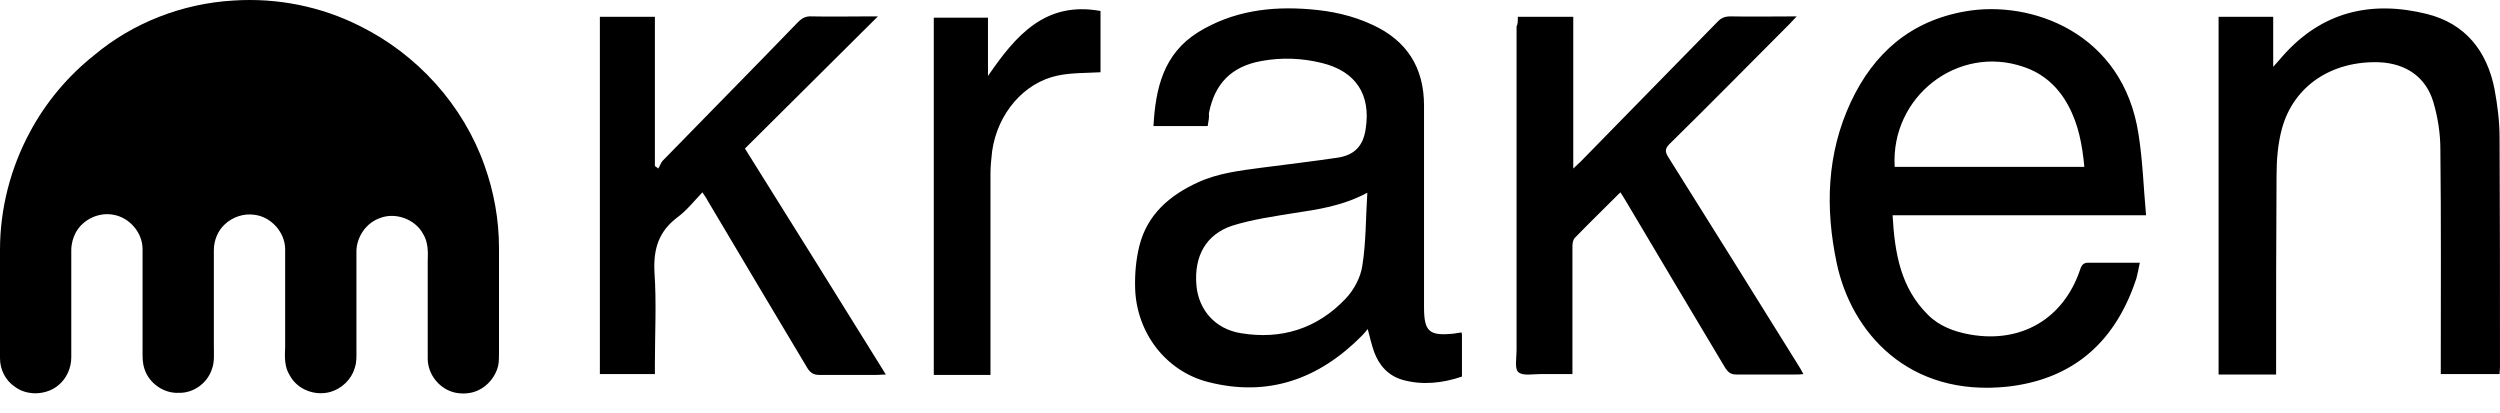
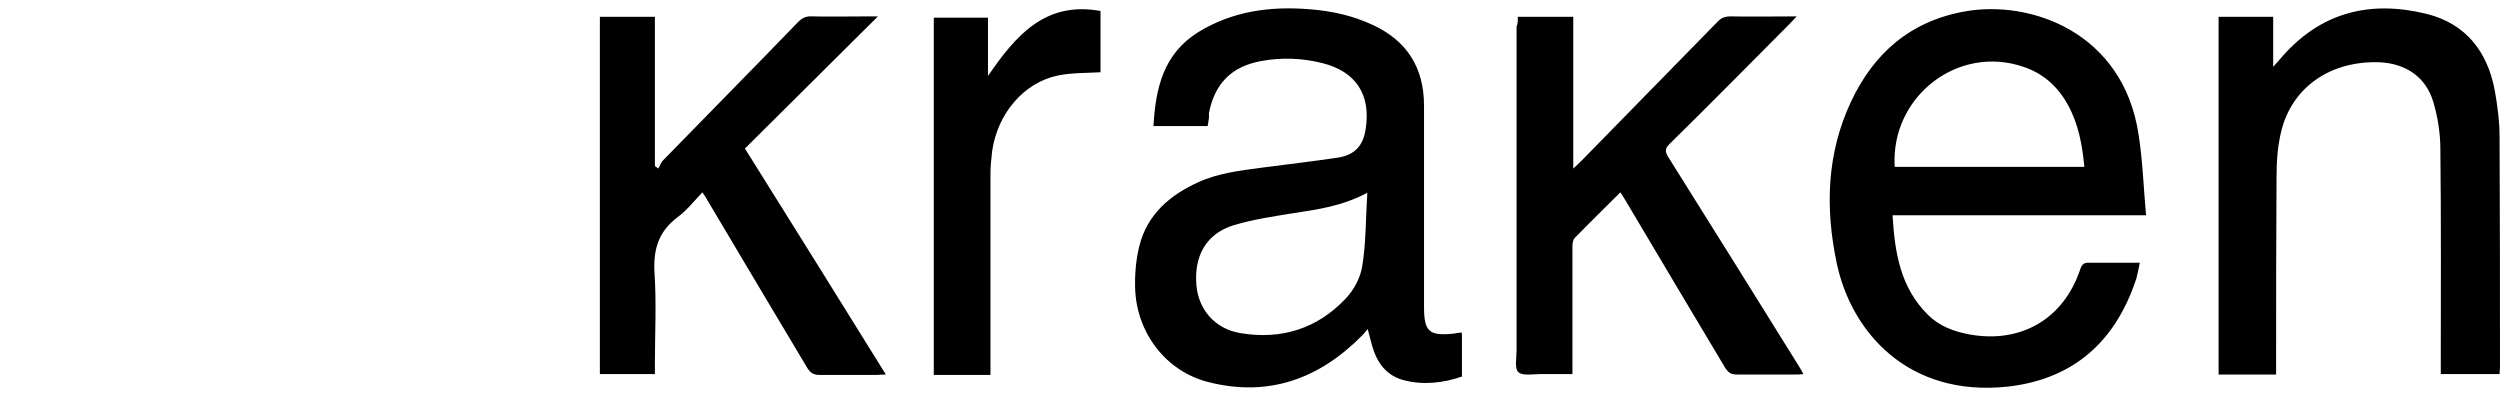
<svg xmlns="http://www.w3.org/2000/svg" width="115" height="19" viewBox="0 0 115 19" fill="none">
-   <path d="M10.739 0.025C12.733 -0.109 14.766 0.294 16.549 1.195C19.195 2.499 21.305 4.838 22.283 7.6C22.724 8.827 22.954 10.112 22.954 11.416V16.229C22.954 16.421 22.954 16.632 22.916 16.824C22.801 17.303 22.455 17.744 21.995 17.955C21.669 18.108 21.305 18.128 20.979 18.07C20.25 17.936 19.675 17.245 19.675 16.498C19.675 15.002 19.675 13.506 19.675 12.01C19.694 11.588 19.694 11.128 19.464 10.764C19.1 10.074 18.179 9.748 17.47 10.035C16.856 10.246 16.415 10.879 16.396 11.531C16.396 13.046 16.396 14.561 16.396 16.076C16.396 16.363 16.415 16.651 16.319 16.919C16.166 17.456 15.725 17.878 15.188 18.032C14.478 18.224 13.673 17.917 13.328 17.265C13.078 16.881 13.097 16.402 13.117 15.961C13.117 14.446 13.117 12.95 13.117 11.435C13.097 10.668 12.465 9.978 11.717 9.882C11.218 9.805 10.7 9.978 10.336 10.323C10.01 10.63 9.837 11.071 9.837 11.512V15.903C9.837 16.267 9.876 16.651 9.742 16.996C9.531 17.629 8.898 18.089 8.227 18.07C7.536 18.108 6.865 17.629 6.654 16.996C6.539 16.67 6.558 16.344 6.558 15.999C6.558 14.484 6.558 12.969 6.558 11.454C6.558 10.706 5.964 10.016 5.235 9.882C4.564 9.748 3.835 10.074 3.49 10.687C3.356 10.937 3.279 11.224 3.279 11.512V16.44C3.279 16.919 3.068 17.399 2.704 17.706C2.148 18.185 1.246 18.224 0.671 17.782C0.249 17.495 0 16.996 0 16.479V11.493C0 9.613 0.479 7.734 1.381 6.066C2.109 4.704 3.126 3.496 4.334 2.537C6.117 1.042 8.399 0.159 10.739 0.025Z" fill="black" />
  <path d="M55.553 5.798H53.06C53.156 4.053 53.52 2.48 55.112 1.483C56.703 0.505 58.448 0.275 60.27 0.428C61.248 0.505 62.226 0.716 63.127 1.138C64.719 1.866 65.505 3.113 65.505 4.858C65.505 7.945 65.505 11.033 65.505 14.12C65.505 15.252 65.735 15.462 66.867 15.347C66.982 15.328 67.116 15.309 67.231 15.29C67.25 15.347 67.25 15.405 67.25 15.443V17.323C66.349 17.629 65.428 17.725 64.527 17.476C63.856 17.284 63.434 16.805 63.204 16.172C63.089 15.846 63.012 15.501 62.916 15.136C62.821 15.252 62.744 15.347 62.648 15.443C60.673 17.438 58.333 18.281 55.572 17.572C53.616 17.073 52.274 15.29 52.216 13.257C52.197 12.605 52.254 11.953 52.408 11.32C52.772 9.863 53.808 8.981 55.112 8.386C56.032 7.964 57.029 7.849 58.026 7.715C59.196 7.562 60.347 7.428 61.517 7.255C62.303 7.14 62.706 6.718 62.821 5.932C63.07 4.34 62.36 3.285 60.826 2.902C59.906 2.672 58.966 2.634 58.026 2.806C56.646 3.055 55.879 3.842 55.61 5.203C55.629 5.395 55.591 5.587 55.553 5.798ZM62.897 8.866C61.747 9.479 60.634 9.633 59.503 9.805C58.563 9.959 57.605 10.093 56.684 10.381C55.476 10.783 54.92 11.781 55.035 13.123C55.131 14.235 55.879 15.136 57.087 15.328C58.947 15.635 60.596 15.117 61.9 13.737C62.284 13.334 62.59 12.759 62.667 12.222C62.84 11.148 62.821 10.055 62.897 8.866ZM98.431 12.087C98.373 12.356 98.335 12.586 98.277 12.797C97.204 16.076 95.017 17.476 92.371 17.783C87.788 18.281 85.161 15.29 84.49 12.107C83.953 9.575 84.029 7.063 85.142 4.685C86.196 2.442 87.884 0.965 90.396 0.524C93.407 -0.013 97.664 1.483 98.373 6.181C98.565 7.389 98.603 8.636 98.719 9.901H87.059C87.155 11.627 87.424 13.238 88.689 14.484C89.207 15.002 89.878 15.252 90.607 15.386C92.966 15.808 94.922 14.676 95.689 12.394C95.765 12.145 95.88 12.068 96.13 12.087C96.878 12.087 97.625 12.087 98.431 12.087ZM87.155 7.677H95.88C95.784 6.661 95.612 5.721 95.132 4.839C94.672 3.995 94.001 3.381 93.081 3.075C90.07 2.039 86.963 4.436 87.155 7.677ZM104.701 17.227H102.055V0.773H104.567V3.075C104.759 2.864 104.874 2.729 104.989 2.595C106.792 0.543 109.054 0.006 111.624 0.639C113.407 1.08 114.405 2.346 114.75 4.11C114.884 4.839 114.98 5.587 114.98 6.315C114.999 9.844 114.999 13.372 114.999 16.901C114.999 16.997 114.98 17.092 114.98 17.207H112.276V16.766C112.276 13.468 112.295 10.17 112.257 6.871C112.257 6.143 112.142 5.395 111.931 4.685C111.586 3.535 110.665 2.921 109.457 2.864C107.252 2.787 105.507 3.957 104.97 5.913C104.778 6.622 104.721 7.37 104.721 8.118C104.701 11.014 104.701 13.89 104.701 16.747V17.227ZM69.82 0.773H72.37V7.754C72.524 7.6 72.62 7.523 72.716 7.428C74.806 5.299 76.896 3.151 78.986 1.023C79.159 0.831 79.331 0.754 79.6 0.754C80.578 0.773 81.575 0.754 82.649 0.754C82.495 0.908 82.419 1.004 82.323 1.099C80.482 2.94 78.66 4.8 76.8 6.622C76.589 6.833 76.589 6.967 76.723 7.197C78.737 10.4 80.731 13.602 82.725 16.805C82.802 16.92 82.86 17.035 82.956 17.207C82.821 17.227 82.725 17.227 82.61 17.227C81.69 17.227 80.789 17.227 79.868 17.227C79.619 17.227 79.504 17.131 79.37 16.939C77.835 14.369 76.301 11.8 74.767 9.211C74.691 9.096 74.633 8.981 74.537 8.847C73.828 9.556 73.137 10.227 72.447 10.937C72.351 11.033 72.332 11.205 72.332 11.339C72.332 13.142 72.332 14.945 72.332 16.747V17.207C71.833 17.207 71.335 17.207 70.855 17.207C70.51 17.207 70.031 17.303 69.839 17.112C69.666 16.958 69.762 16.46 69.762 16.114V1.214C69.82 1.119 69.82 0.965 69.82 0.773ZM40.384 0.754C38.313 2.806 36.3 4.82 34.267 6.833C36.453 10.323 38.582 13.736 40.749 17.227C40.576 17.227 40.461 17.246 40.346 17.246C39.464 17.246 38.563 17.246 37.681 17.246C37.431 17.246 37.278 17.15 37.144 16.939C35.609 14.369 34.075 11.8 32.541 9.211C32.484 9.096 32.407 9 32.311 8.847C31.928 9.249 31.582 9.69 31.16 9.997C30.298 10.649 30.048 11.455 30.106 12.528C30.202 13.928 30.125 15.347 30.125 16.747V17.207H27.594V0.773H30.125V7.638C30.183 7.677 30.24 7.715 30.278 7.754C30.355 7.638 30.393 7.504 30.47 7.408C32.541 5.28 34.631 3.17 36.703 1.023C36.894 0.831 37.067 0.735 37.355 0.754C38.217 0.773 39.08 0.754 39.943 0.754C40.078 0.754 40.193 0.754 40.384 0.754ZM45.447 3.496C46.732 1.617 48.093 0.045 50.624 0.505V3.324C49.953 3.362 49.282 3.343 48.649 3.477C47.096 3.803 45.888 5.222 45.639 6.948C45.6 7.293 45.562 7.638 45.562 7.984C45.562 10.918 45.562 13.852 45.562 16.786V17.246H42.954V0.812H45.447C45.447 1.675 45.447 2.538 45.447 3.496Z" fill="black" />
</svg>